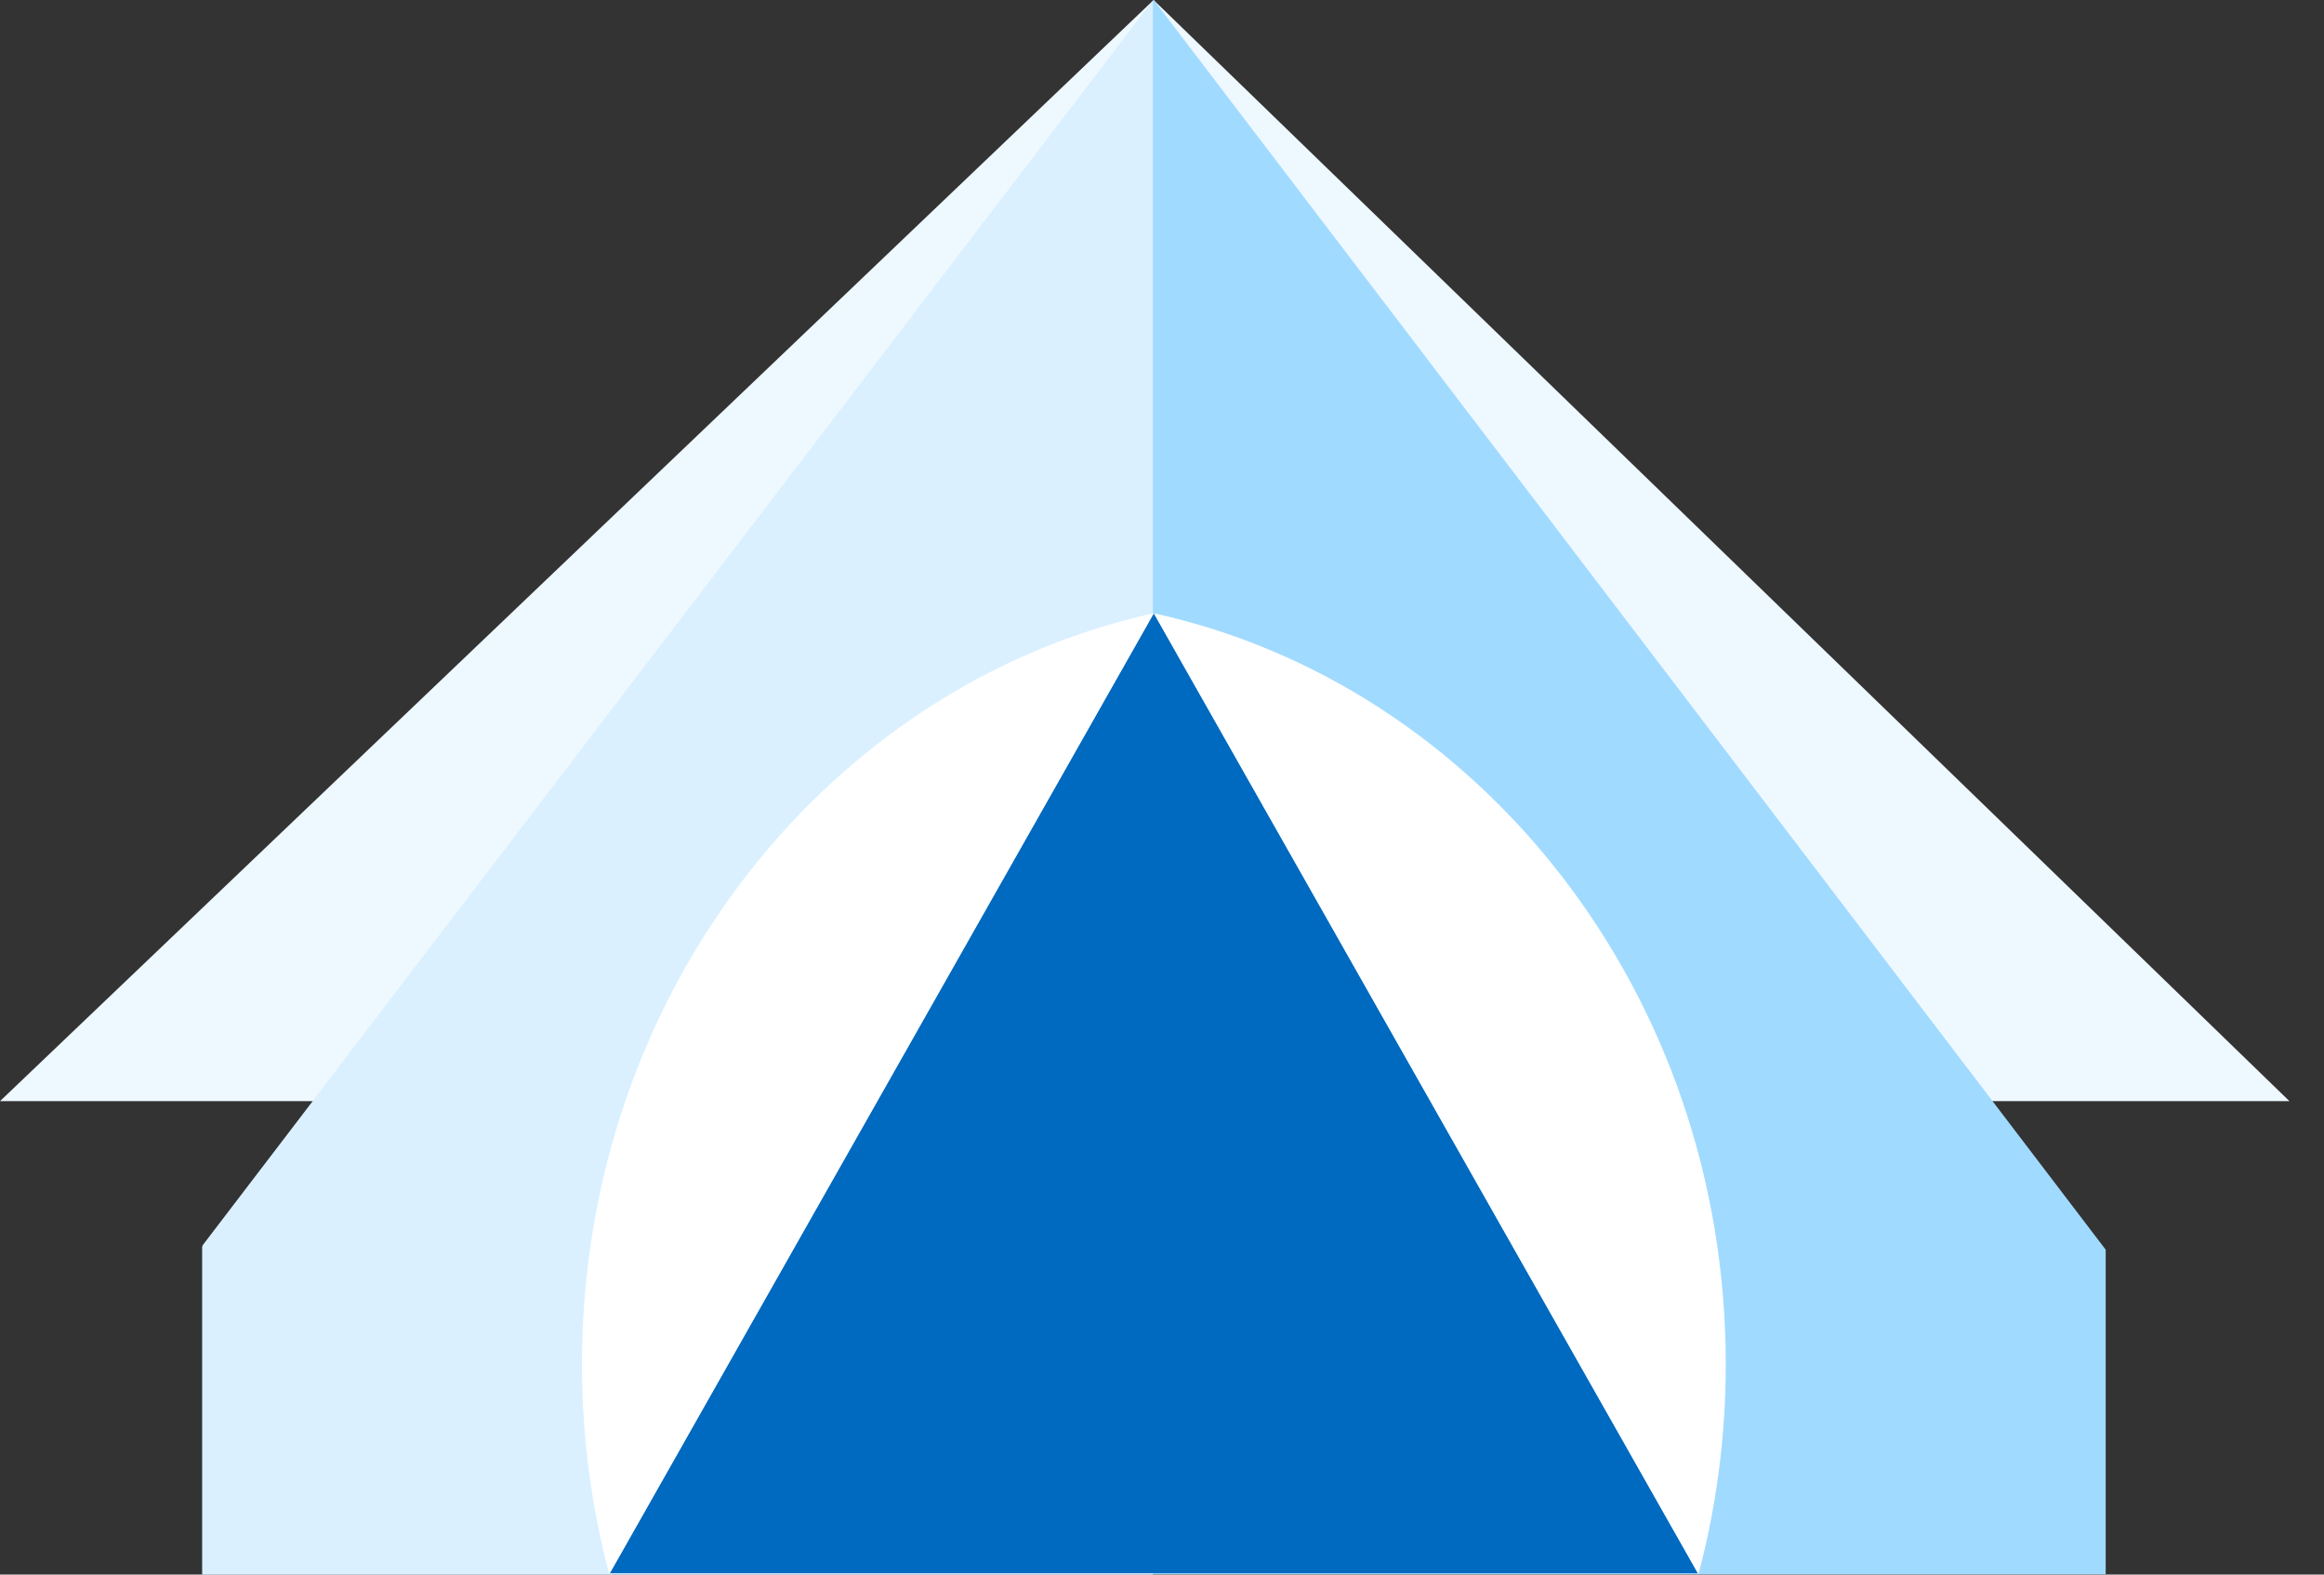
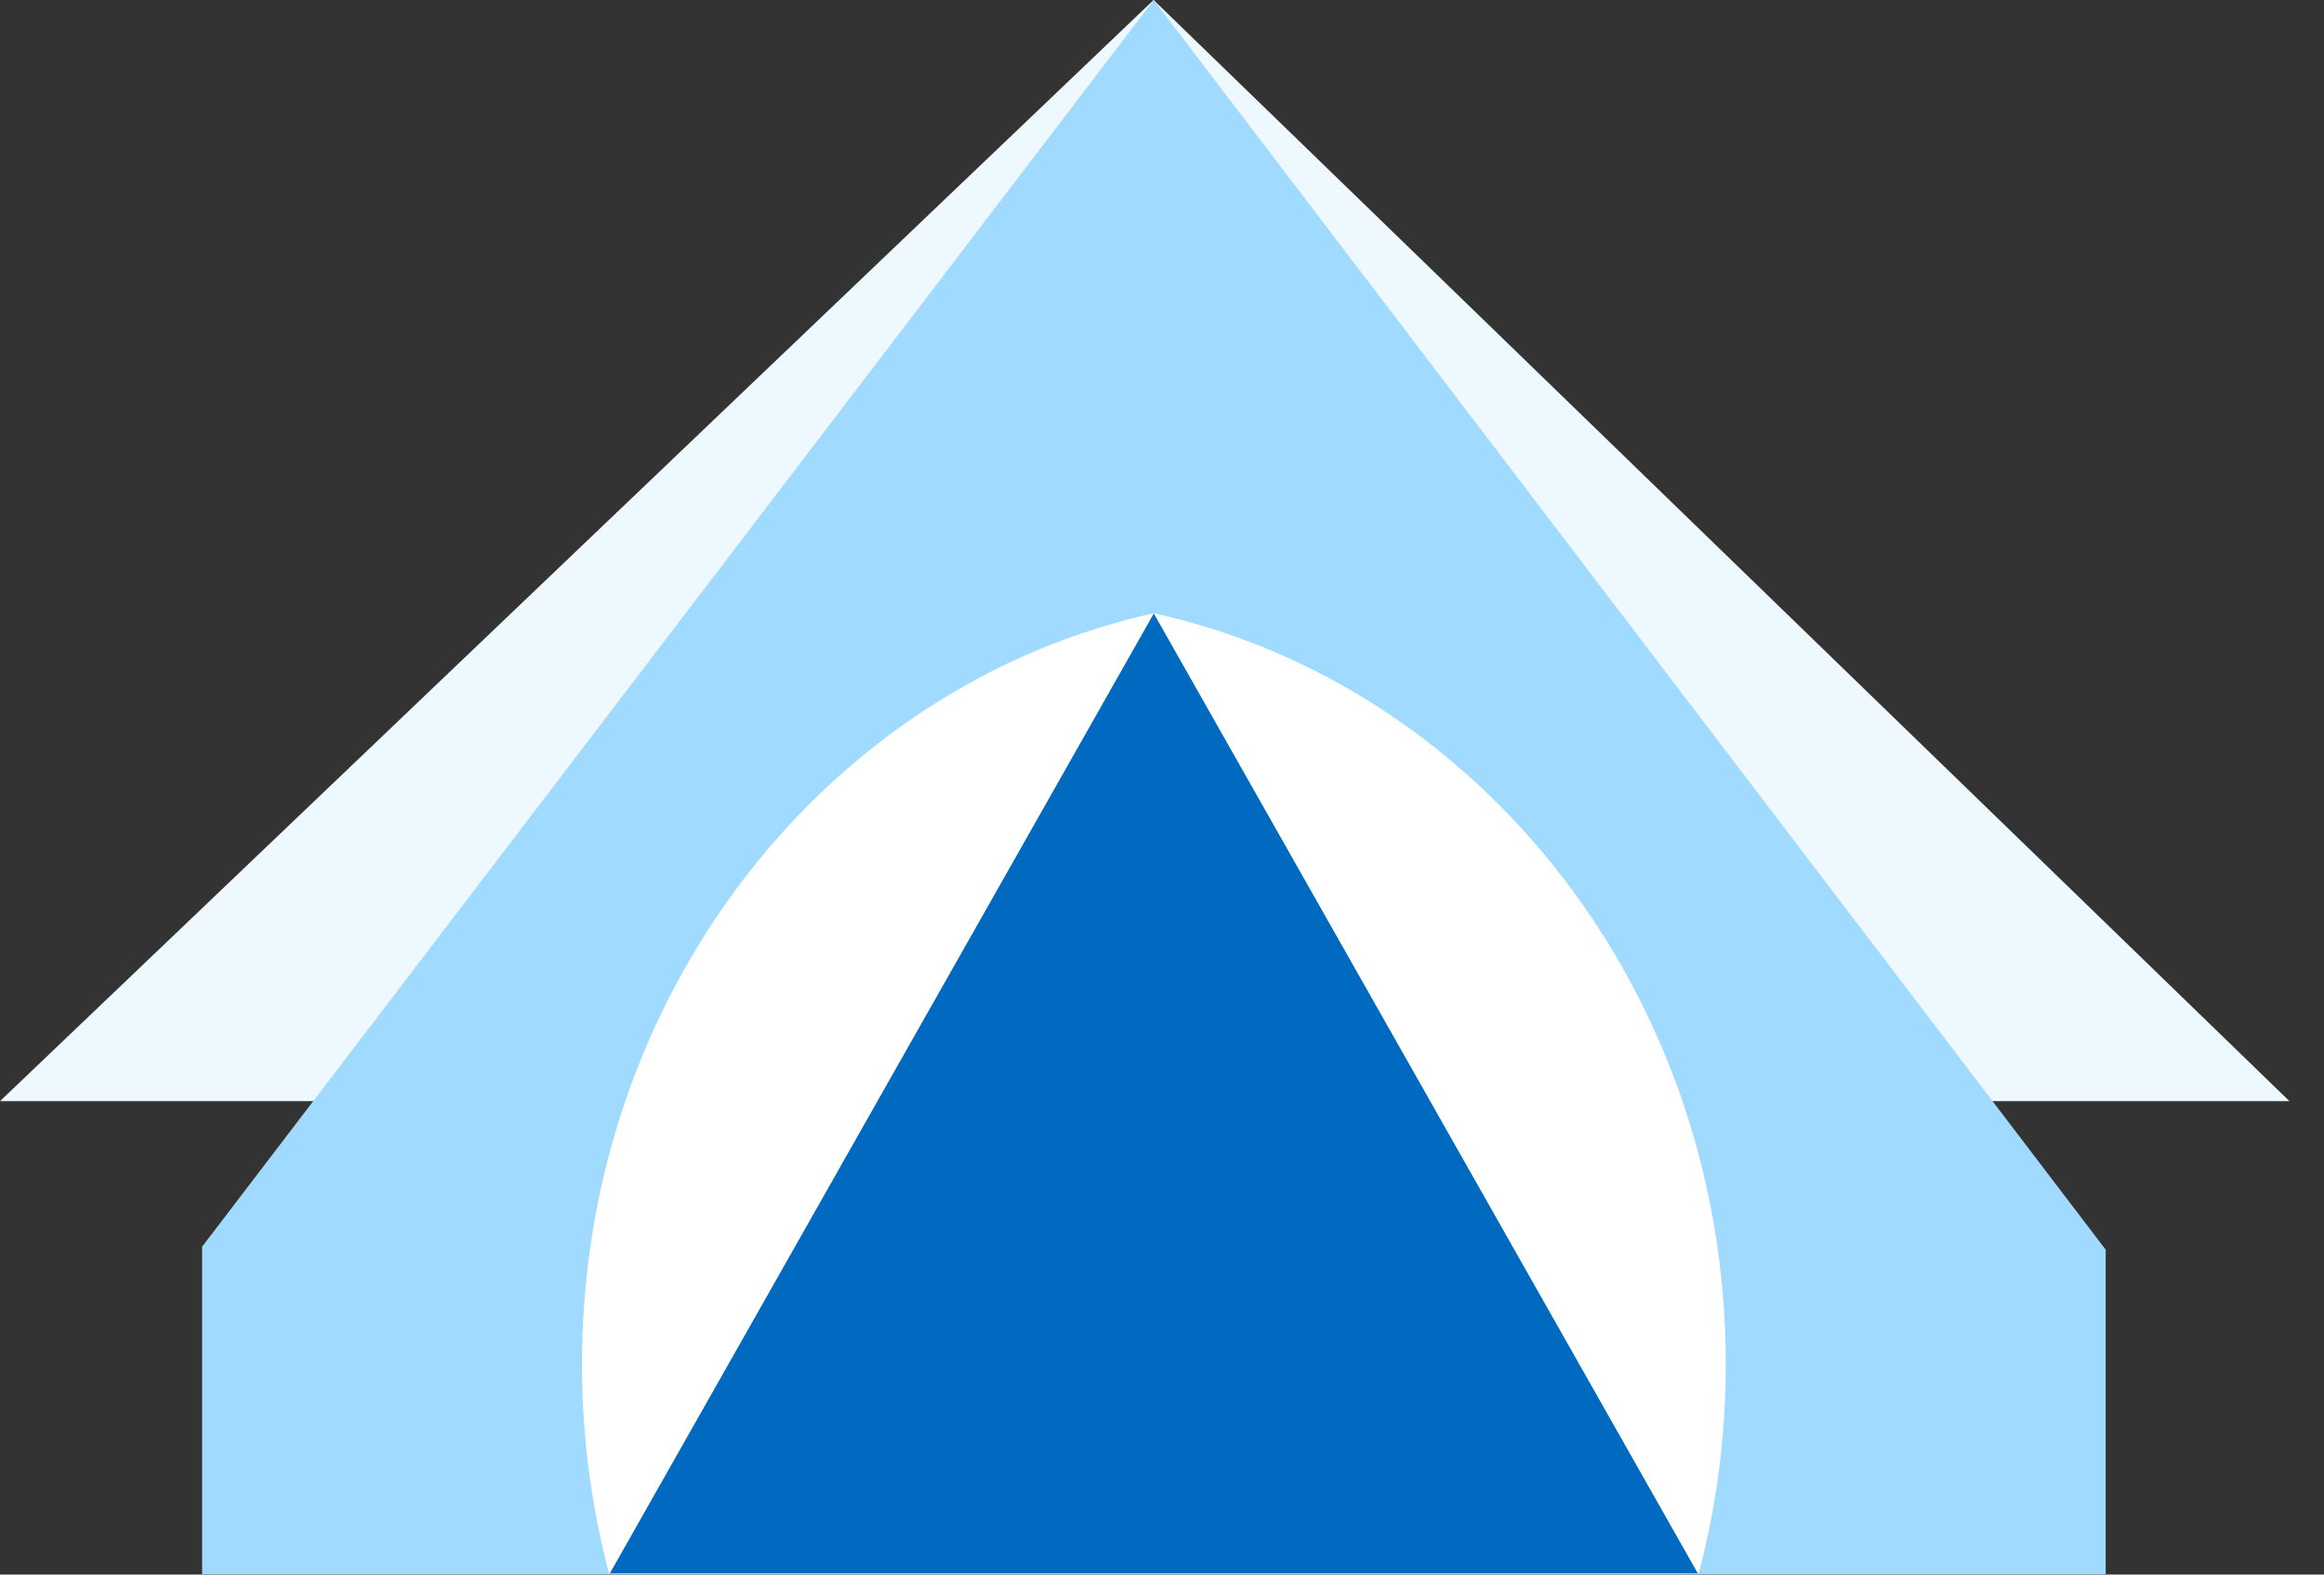
<svg xmlns="http://www.w3.org/2000/svg" width="31" height="21" viewBox="0 0 31 21" fill="none">
  <rect x="0" y="0" width="31" height="21" fill="#333333" stroke="none" />
  <path d="M15.388 0L30.539 14.686H0L15.388 0Z" fill="#EEF8FF" />
  <path d="M2.696 20.996L22.68 20.996L28.088 20.996L28.088 18.839L28.088 16.667L15.39 8.26679e-06L2.696 16.627L2.696 20.996Z" fill="#A1DAFF" />
-   <path d="M2.702 16.61V21H15.379V0.01L2.702 16.61Z" fill="#DAF0FF" />
  <path d="M22.647 20.982H8.133L15.39 8.179L22.647 20.982Z" fill="#0069C0" />
  <path fill-rule="evenodd" clip-rule="evenodd" d="M22.656 20.996C22.893 20.105 23.02 19.165 23.02 18.194C23.02 13.256 19.746 9.136 15.391 8.179L22.656 20.996Z" fill="white" />
  <path fill-rule="evenodd" clip-rule="evenodd" d="M8.127 20.996C7.89 20.105 7.763 19.165 7.763 18.194C7.763 13.256 11.037 9.136 15.391 8.179L8.127 20.996Z" fill="white" />
</svg>